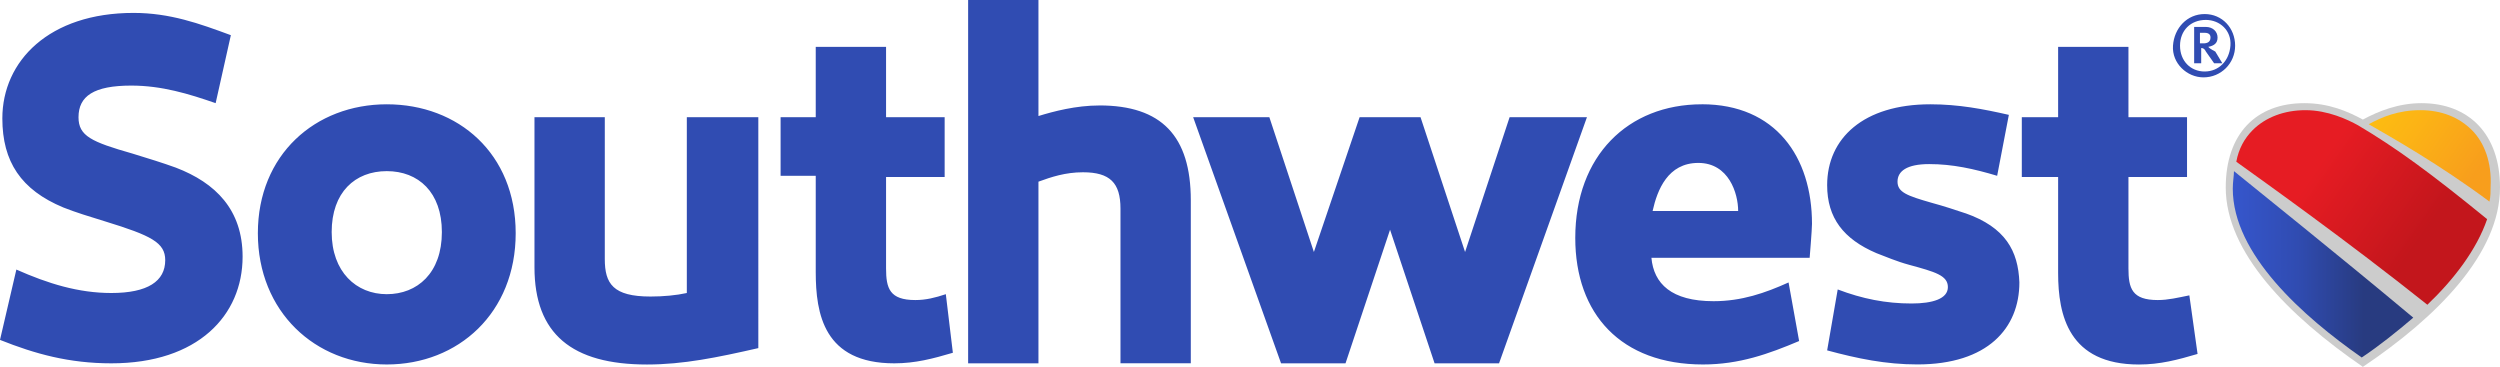
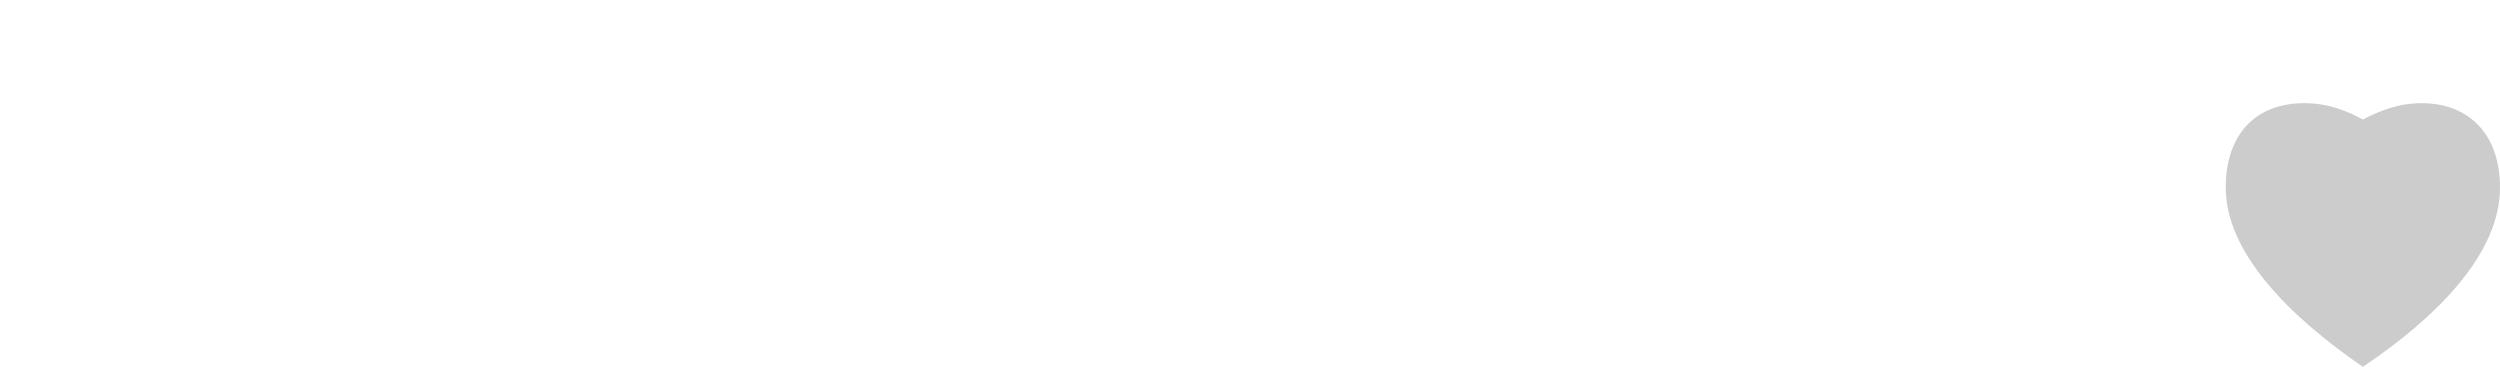
<svg xmlns="http://www.w3.org/2000/svg" id="Layer_1" data-name="Layer 1" viewBox="0 0 681.47 100">
  <defs>
    <style>
      .cls-1 {
        fill: url(#linear-gradient);
      }

      .cls-1, .cls-2, .cls-3, .cls-4, .cls-5 {
        stroke-width: 0px;
      }

      .cls-2 {
        fill: url(#linear-gradient-2);
      }

      .cls-3 {
        fill: url(#linear-gradient-3);
      }

      .cls-4 {
        fill: #ccc;
      }

      .cls-5 {
        fill: #304cb2;
      }
    </style>
    <linearGradient id="linear-gradient" x1="608.77" y1="-726.56" x2="658.15" y2="-726.56" gradientTransform="translate(0 -654.52) scale(1 -1)" gradientUnits="userSpaceOnUse">
      <stop offset="0" stop-color="#3656cc" />
      <stop offset=".35" stop-color="#304cb2" />
      <stop offset=".72" stop-color="#283b80" />
    </linearGradient>
    <linearGradient id="linear-gradient-2" x1="615.8" y1="-687.3" x2="671.59" y2="-726.36" gradientTransform="translate(0 -654.52) scale(1 -1)" gradientUnits="userSpaceOnUse">
      <stop offset=".3" stop-color="#e61c23" />
      <stop offset=".8" stop-color="#c3161c" />
    </linearGradient>
    <linearGradient id="linear-gradient-3" x1="650.29" y1="-682.39" x2="682.18" y2="-704.72" gradientTransform="translate(0 -654.52) scale(1 -1)" gradientUnits="userSpaceOnUse">
      <stop offset="0" stop-color="#fdbc11" />
      <stop offset=".25" stop-color="#fcb415" />
      <stop offset=".8" stop-color="#f89e1c" />
    </linearGradient>
  </defs>
  <g id="Type">
-     <path class="cls-5" d="M187.22,79.87c-2.88.64-6.39.96-9.9.96-10.22,0-12.46-3.51-12.46-10.22V31.95h-19.17v40.89c0,18.21,10.22,26.52,30.67,26.52,9.9,0,19.17-1.92,30.35-4.47V31.95h-19.49v47.92ZM249.52,81.79c-7.03,0-7.99-3.19-7.99-8.63v-24.92h15.97v-16.29h-15.97V12.78h-19.17v19.17h-9.58v15.97h9.58v26.2c0,11.5,2.24,24.92,21.41,24.92,5.75,0,10.54-1.28,15.97-2.88l-1.92-15.97c-2.88.96-5.43,1.6-8.31,1.6ZM47.92,45.69c-3.51-1.28-7.67-2.56-11.82-3.83-11.18-3.19-14.7-4.79-14.7-9.9,0-5.75,4.15-8.63,14.38-8.63,8.31,0,15.65,2.24,23,4.79l4.15-18.53c-8.63-3.19-16.61-6.07-26.52-6.07C13.42,3.51.64,16.61.64,32.27c0,11.82,5.11,19.49,16.61,24.28,3.19,1.28,7.35,2.56,11.5,3.83,12.46,3.83,16.29,5.75,16.29,10.54,0,5.75-4.79,8.95-14.7,8.95-8.95,0-17.25-2.56-25.88-6.39L0,92.65c9.58,3.83,18.85,6.39,30.35,6.39,23.64,0,35.78-13.1,35.78-29.07,0-12.78-7.35-20.13-18.21-24.28ZM299.68,28.75c-6.39,0-12.46,1.6-16.61,2.88V0h-19.17v99.04h19.17v-49.52c3.51-1.28,7.35-2.56,12.14-2.56,7.35,0,10.22,2.88,10.22,9.9v42.17h19.17v-44.41c0-17.57-7.99-25.88-24.92-25.88ZM105.43,28.43c-19.49,0-35.14,13.74-35.14,35.14s15.65,35.78,35.14,35.78,35.14-14.06,35.14-35.78-15.65-35.14-35.14-35.14ZM105.43,80.19c-8.31,0-15.02-6.07-15.02-16.93s6.39-16.61,15.02-16.61,15.02,5.75,15.02,16.61c0,11.18-6.71,16.93-15.02,16.93ZM535.78,58.15c-2.88-.96-5.75-1.92-9.27-2.88-6.71-1.92-9.27-2.88-9.27-5.75s2.56-4.79,8.63-4.79c6.39,0,12.14,1.28,18.53,3.19l3.19-16.61c-7.03-1.6-13.74-2.88-21.41-2.88-18.21,0-28.12,9.27-28.12,22.04,0,8.95,4.47,14.7,13.42,18.53,2.56.96,5.43,2.24,8.95,3.19,7.03,1.92,10.54,2.88,10.54,6.07s-4.15,4.47-9.9,4.47c-7.03,0-13.42-1.28-20.13-3.83l-2.88,16.61c8.31,2.24,15.97,3.83,24.6,3.83,19.17,0,27.8-9.9,27.8-22.36-.32-8.63-3.83-15.02-14.7-18.85ZM463.9,28.43c-20.13,0-34.5,14.06-34.5,36.42,0,20.77,12.46,34.5,34.82,34.5,9.9,0,17.89-2.88,26.2-6.39l-2.88-15.97c-6.39,2.88-12.78,5.11-20.45,5.11-11.5,0-16.29-4.79-16.93-11.82h43.13s.64-7.67.64-9.27c0-18.21-9.9-32.59-30.03-32.59ZM450.48,57.51c1.28-5.75,4.15-13.1,12.46-13.1s10.86,8.31,10.86,13.1h-23.32ZM588.18,81.79c-7.03,0-7.99-3.19-7.99-8.63v-24.92h15.97v-16.29h-15.97V12.78h-19.17v19.17h-9.9v16.29h9.9v26.2c0,11.5,2.88,24.92,22.04,24.92,5.75,0,10.54-1.28,15.97-2.88l-2.24-15.97c-3.19.64-5.75,1.28-8.63,1.28ZM600.96,3.83c-4.79,0-8.31,3.83-8.63,8.63s3.83,8.63,8.31,8.63c4.79,0,8.63-3.83,8.63-8.63s-3.51-8.63-8.31-8.63ZM600.96,19.49c-3.83,0-6.71-2.88-6.71-7.03s2.88-7.03,7.03-7.03c3.83,0,7.03,2.88,6.71,7.03-.32,4.15-3.19,7.03-7.03,7.03ZM601.92,12.78c1.6-.32,2.56-.96,2.56-2.56s-1.28-2.88-3.19-2.88h-3.19v9.9h1.92v-4.15c.64,0,.96.32,1.28.96l2.24,3.19h2.24l-1.92-3.19c-1.28-.64-1.6-.96-1.92-1.28ZM600.64,11.82h-.96v-2.88h1.28c1.28,0,1.6.64,1.6,1.28,0,1.28-.96,1.6-1.92,1.6ZM411.5,31.95l-12.14,36.74-12.14-36.74h-16.61l-12.46,36.74-12.14-36.74h-20.77l23.96,67.09h17.57l12.14-36.42,12.14,36.42h17.57l23.96-67.09h-21.09Z" />
-   </g>
+     </g>
  <g>
    <path class="cls-4" d="M660.06,28.12c-6.39,0-11.82,2.24-15.97,4.47-4.15-2.24-9.27-4.47-15.97-4.47-13.1,0-21.41,8.31-21.41,23,0,17.57,16.93,34.82,37.38,48.88,20.45-13.74,37.38-30.99,37.38-48.88,0-14.7-8.63-23-21.41-23Z" />
-     <path class="cls-1" d="M608.63,51.44c0,17.89,19.17,34.82,35.14,46.01,4.79-3.19,9.58-7.03,14.06-10.86-21.41-17.89-41.85-34.19-48.88-39.94,0,1.28-.32,2.88-.32,4.79Z" />
-     <path class="cls-2" d="M677.96,59.74c-15.65-12.78-24.92-19.49-35.14-25.56-2.88-1.6-8.31-4.15-14.38-4.15-5.75,0-10.86,1.92-14.38,5.43-2.24,2.24-3.83,5.11-4.47,8.63,7.99,5.75,30.03,21.41,52.08,38.98,7.35-7.03,13.42-15.02,16.29-23.32Z" />
-     <path class="cls-3" d="M673.8,35.46c-3.51-3.51-8.31-5.43-14.06-5.43-6.07,0-10.54,1.92-14.06,3.83,6.07,3.51,19.17,10.86,32.91,21.09.32-1.28.32-2.88.32-4.15.32-6.39-1.6-11.82-5.11-15.34Z" />
  </g>
</svg>